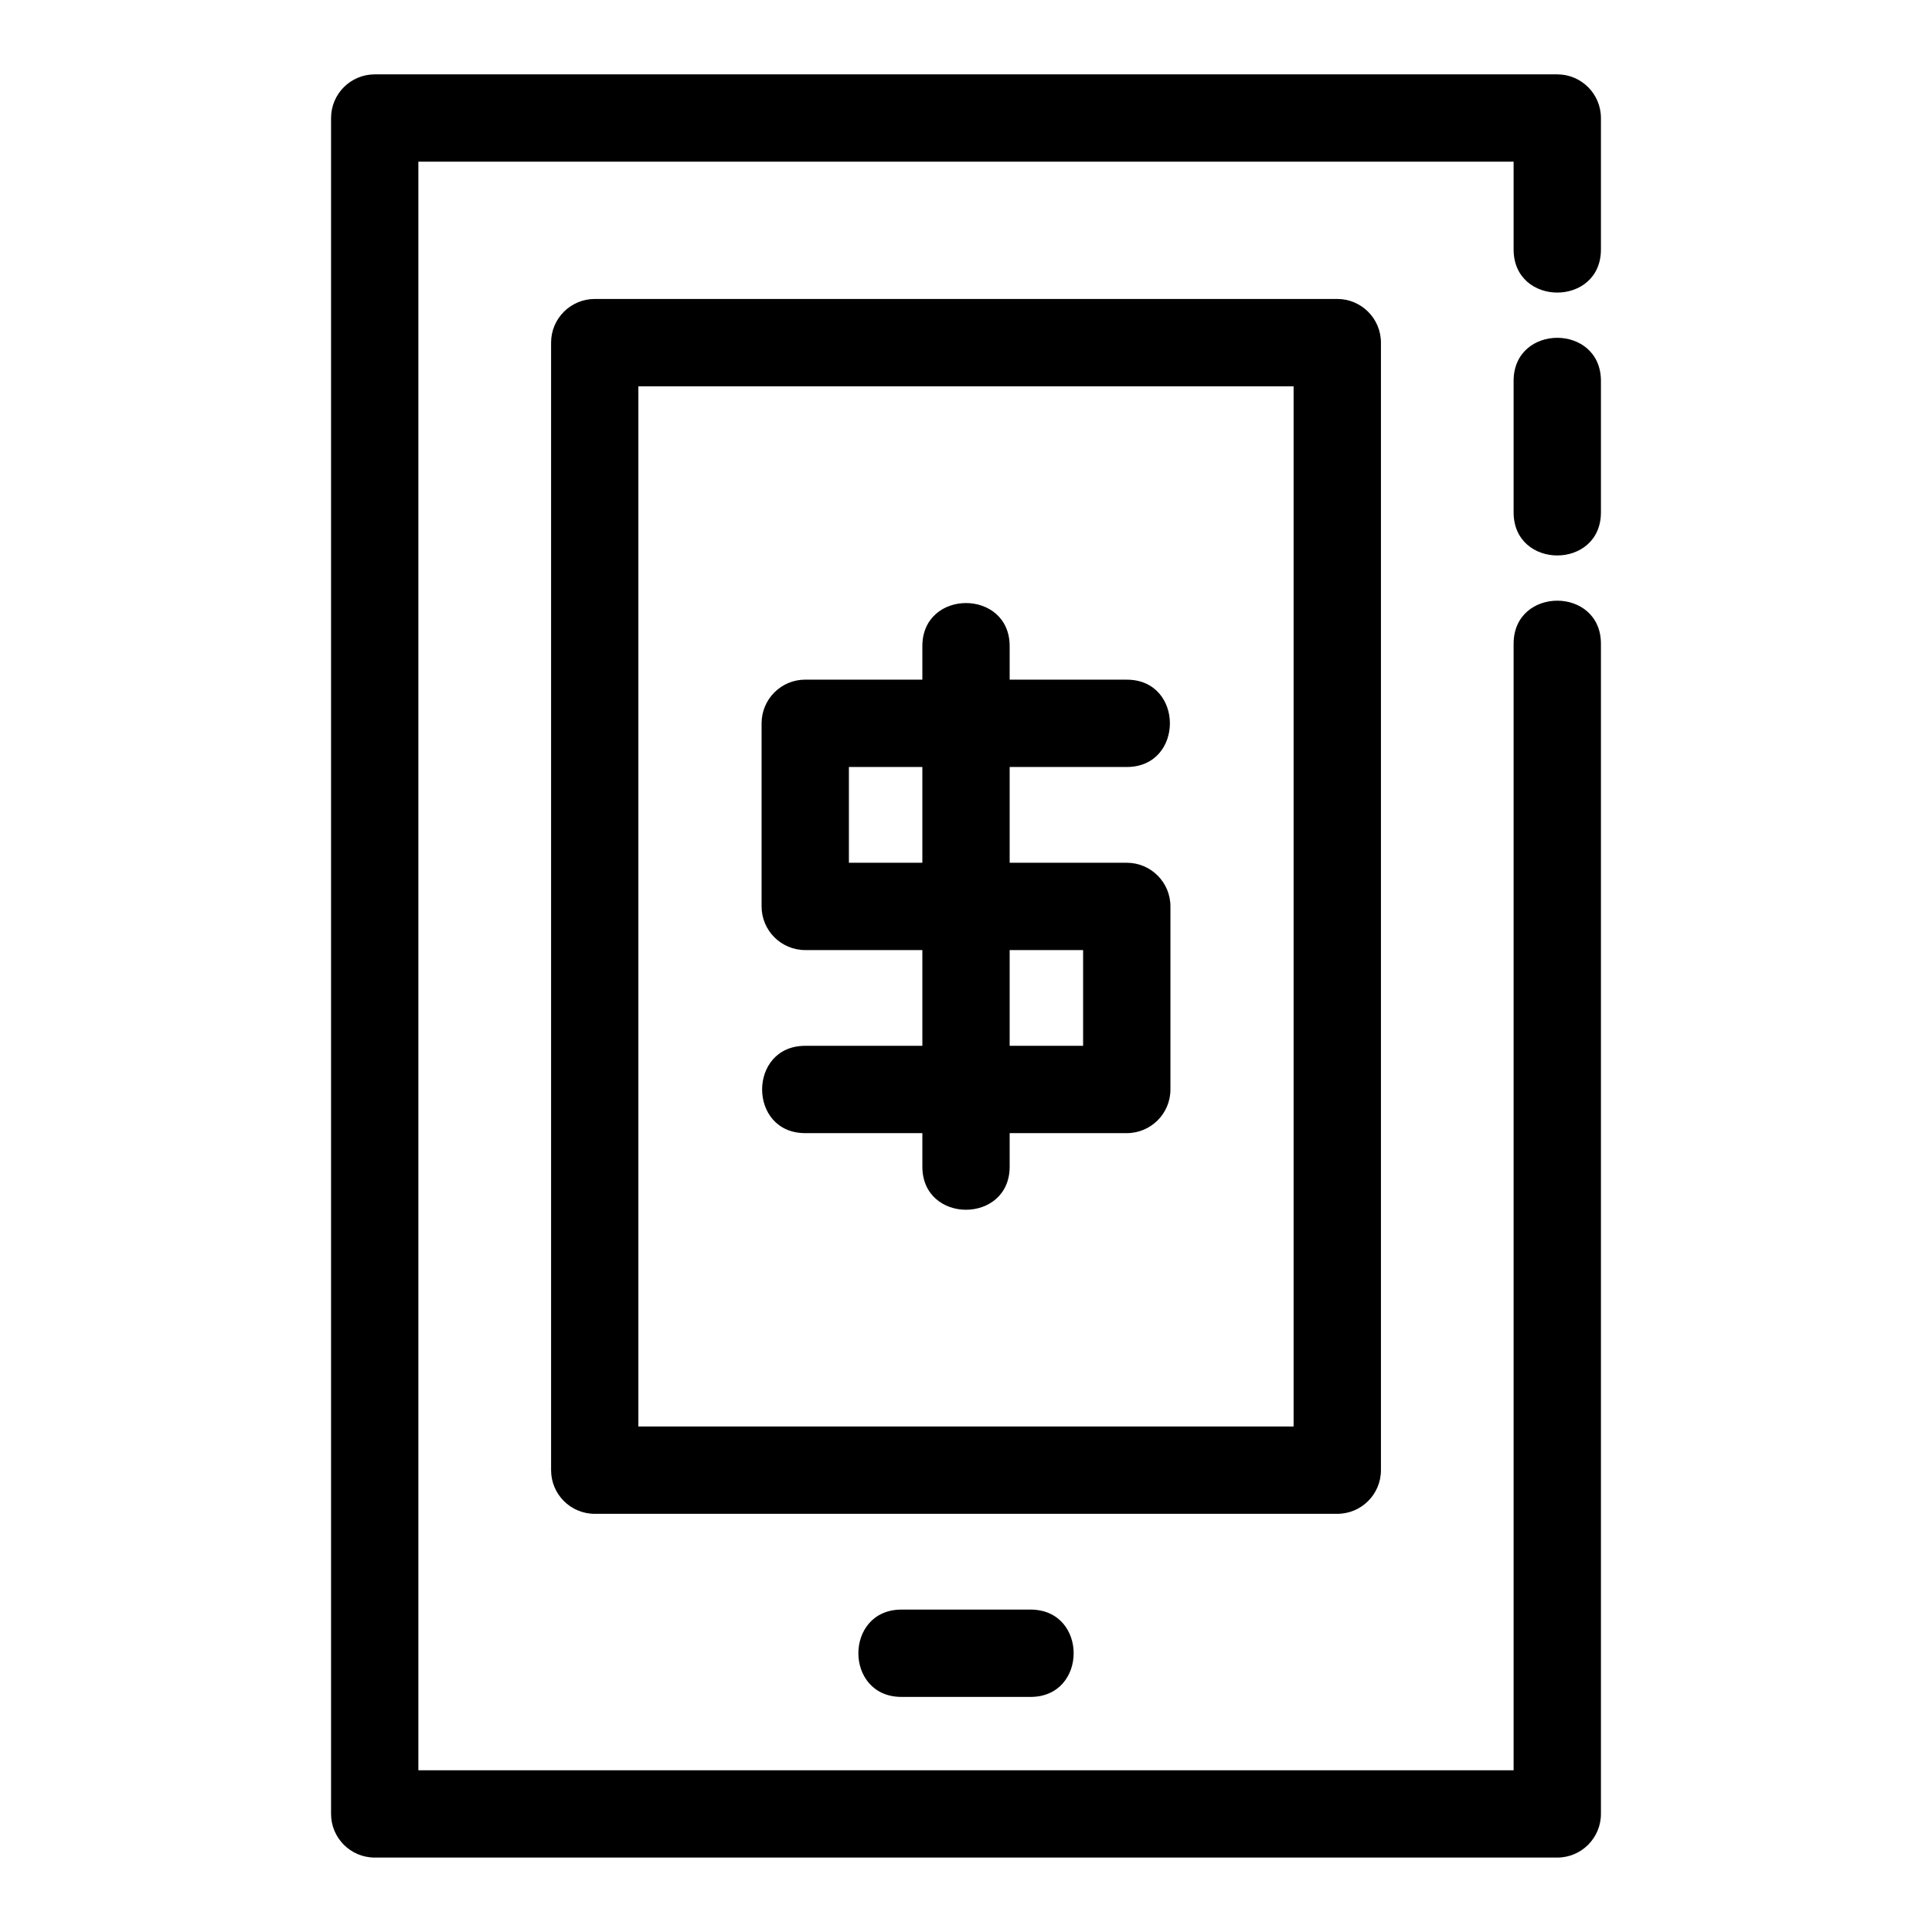
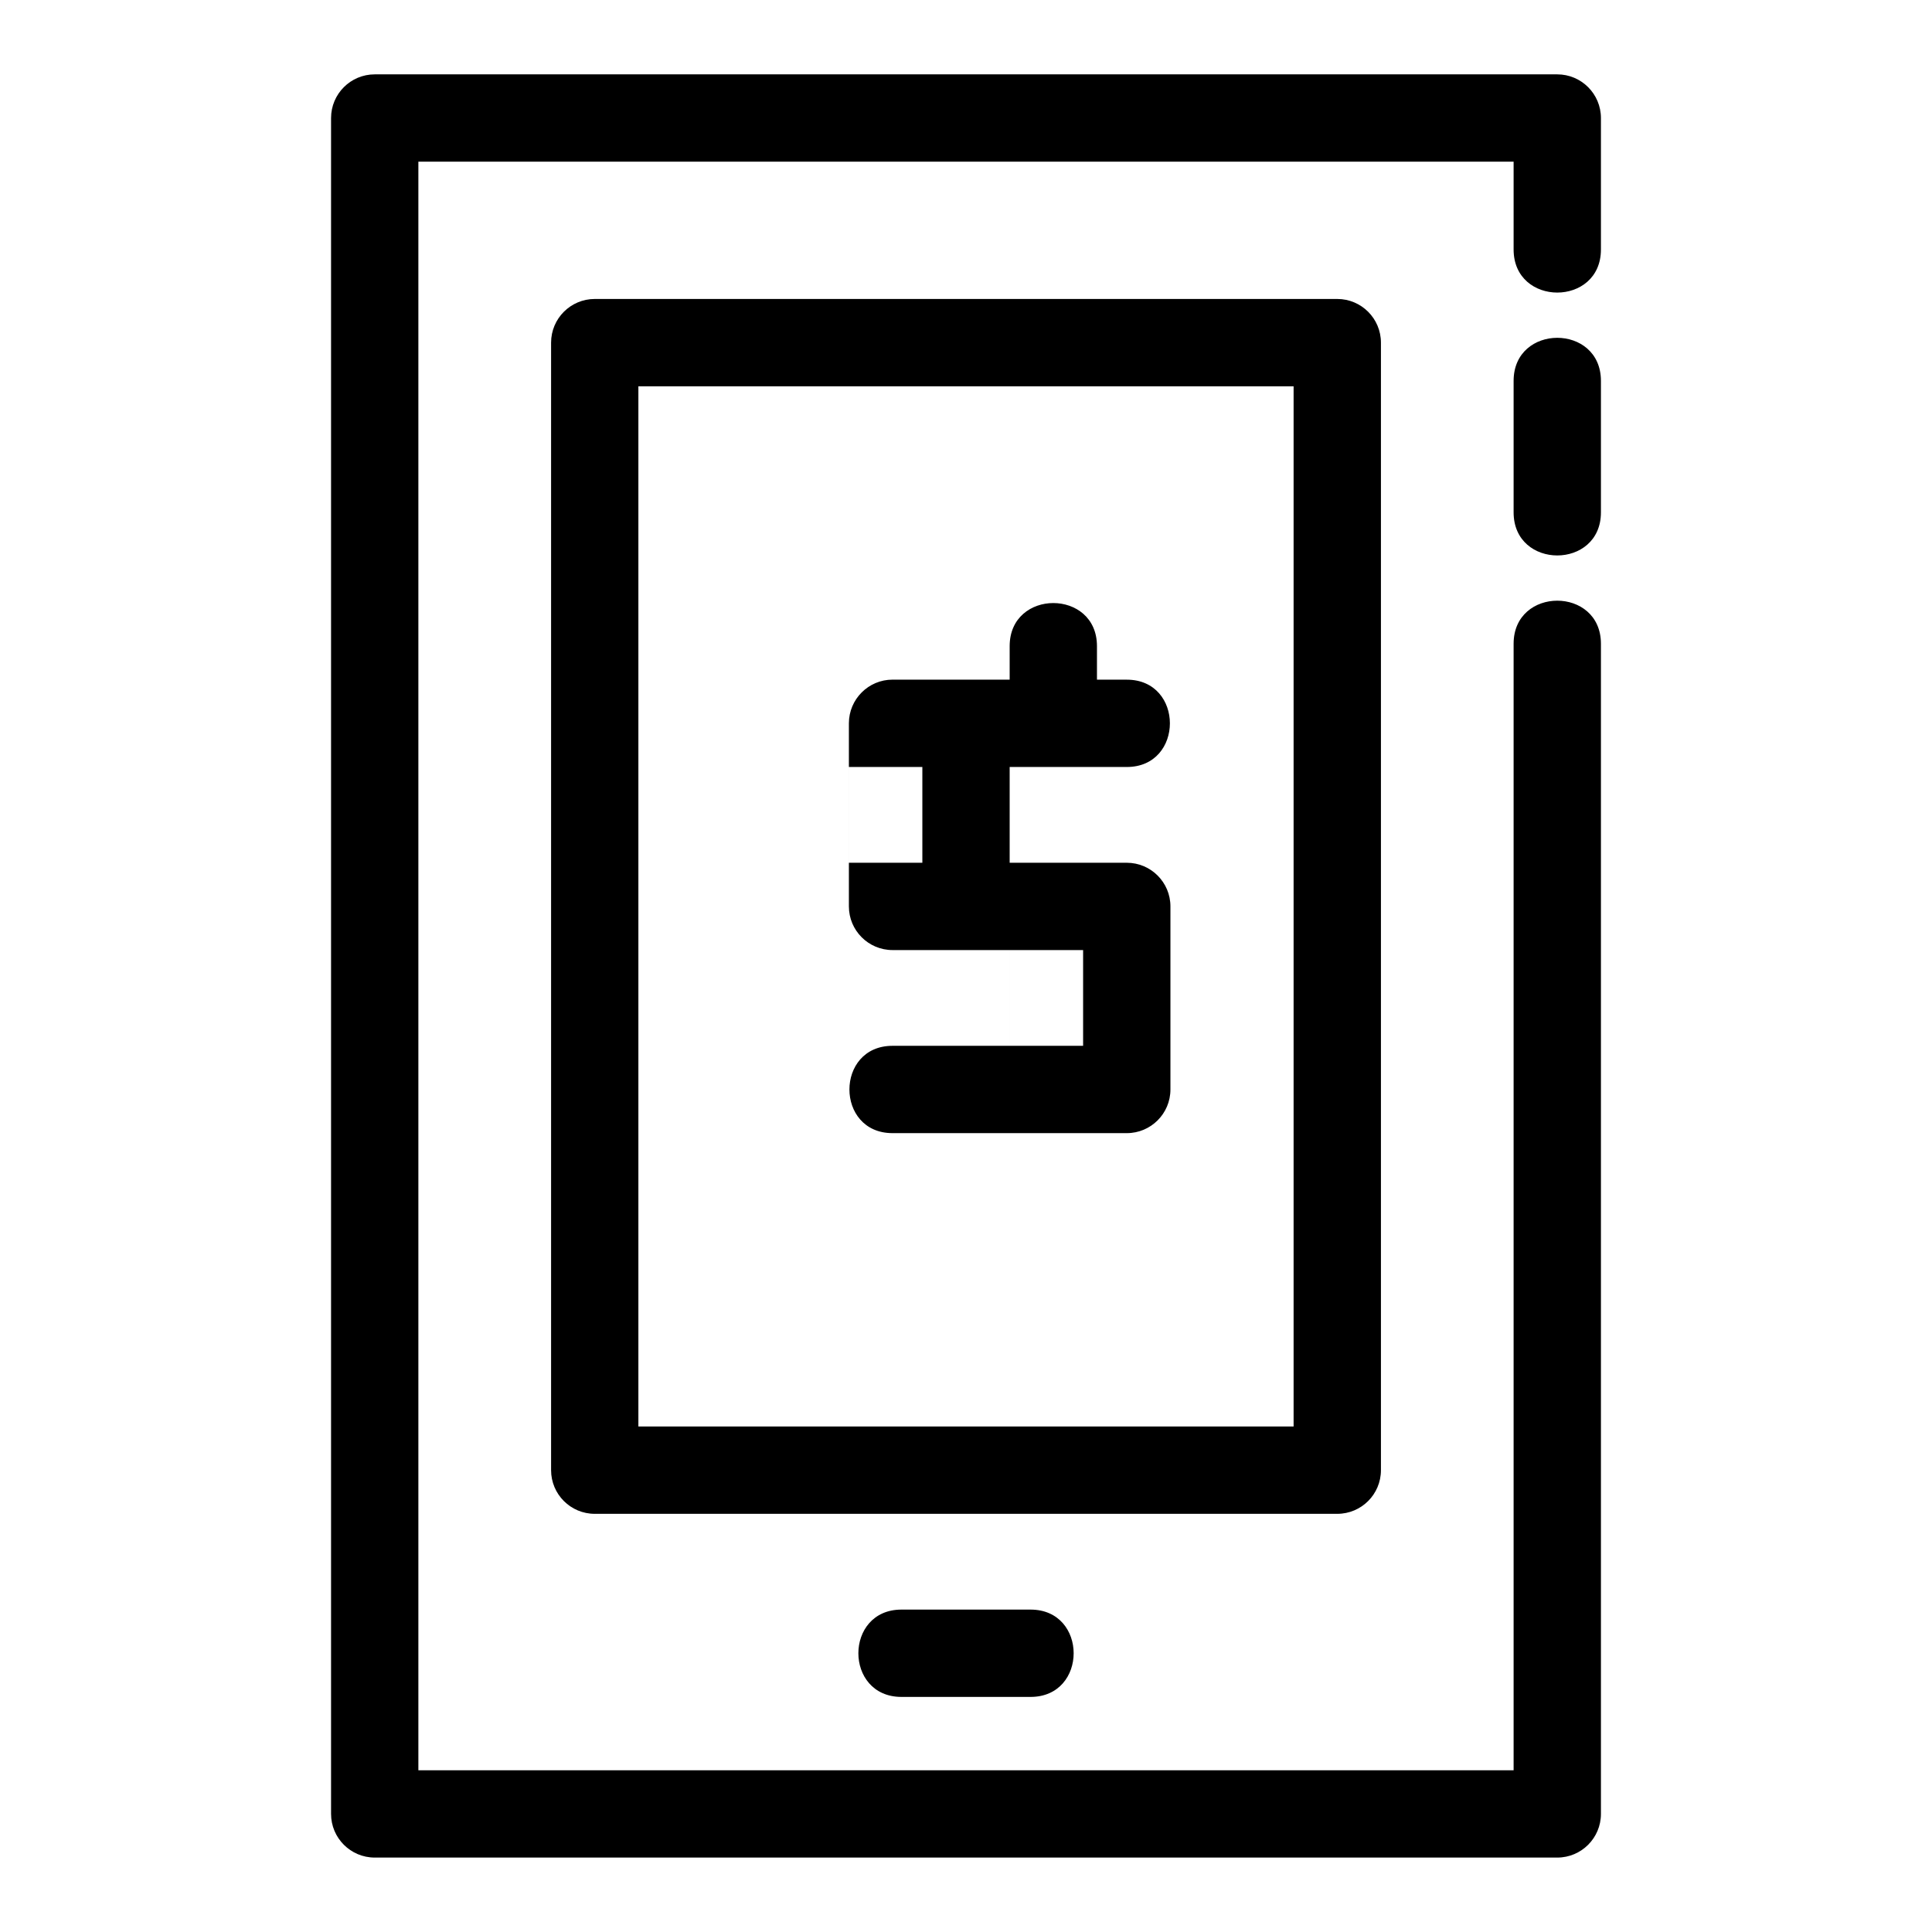
<svg xmlns="http://www.w3.org/2000/svg" fill="#000000" width="800px" height="800px" version="1.1" viewBox="144 144 512 512">
-   <path d="m442.61 324.12c15.234 0 15.234 23.141 0 23.141h-31.039v25.379h31.039c6.387 0 11.566 5.184 11.566 11.566v48.52c0 6.387-5.184 11.566-11.566 11.566h-31.039v8.879c0 15.234-23.137 15.234-23.137 0v-8.879h-31.039c-15.234 0-15.234-23.141 0-23.141h31.039v-25.375h-31.039c-6.387 0-11.566-5.184-11.566-11.574v-48.516c0-6.391 5.184-11.574 11.566-11.574h31.039v-8.871c0-15.234 23.137-15.234 23.137 0v8.871h31.039zm-59.707 269.58c-15.234 0-15.234-23.141 0-23.141h34.203c15.234 0 15.234 23.141 0 23.141zm-81.285-370.47h196.77c6.391 0 11.574 5.184 11.574 11.574v298.81c0 6.391-5.184 11.566-11.574 11.566h-196.77c-6.391 0-11.574-5.176-11.574-11.566v-298.81c0-6.391 5.184-11.574 11.574-11.574zm185.2 23.141h-173.64v275.66h173.64zm58.305-1.422c0-15.234 23.141-15.234 23.141 0v34.828c0 15.234-23.141 15.234-23.141 0zm0 69.664c0-15.234 23.141-15.234 23.141 0v310.09c0 6.391-5.184 11.574-11.574 11.574h-313.38c-6.391 0-11.574-5.184-11.574-11.574v-449.42c0-6.391 5.184-11.574 11.574-11.574h313.38c6.391 0 11.574 5.184 11.574 11.574v34.828c0 15.234-23.141 15.234-23.141 0v-23.262h-290.25v426.29h290.25v-298.53zm-156.69 32.645h-19.465v25.379h19.465zm23.137 73.895h19.465v-25.375h-19.465z" />
+   <path d="m442.61 324.12c15.234 0 15.234 23.141 0 23.141h-31.039v25.379h31.039c6.387 0 11.566 5.184 11.566 11.566v48.52c0 6.387-5.184 11.566-11.566 11.566h-31.039v8.879v-8.879h-31.039c-15.234 0-15.234-23.141 0-23.141h31.039v-25.375h-31.039c-6.387 0-11.566-5.184-11.566-11.574v-48.516c0-6.391 5.184-11.574 11.566-11.574h31.039v-8.871c0-15.234 23.137-15.234 23.137 0v8.871h31.039zm-59.707 269.58c-15.234 0-15.234-23.141 0-23.141h34.203c15.234 0 15.234 23.141 0 23.141zm-81.285-370.47h196.77c6.391 0 11.574 5.184 11.574 11.574v298.81c0 6.391-5.184 11.566-11.574 11.566h-196.77c-6.391 0-11.574-5.176-11.574-11.566v-298.81c0-6.391 5.184-11.574 11.574-11.574zm185.2 23.141h-173.64v275.66h173.64zm58.305-1.422c0-15.234 23.141-15.234 23.141 0v34.828c0 15.234-23.141 15.234-23.141 0zm0 69.664c0-15.234 23.141-15.234 23.141 0v310.09c0 6.391-5.184 11.574-11.574 11.574h-313.38c-6.391 0-11.574-5.184-11.574-11.574v-449.42c0-6.391 5.184-11.574 11.574-11.574h313.38c6.391 0 11.574 5.184 11.574 11.574v34.828c0 15.234-23.141 15.234-23.141 0v-23.262h-290.25v426.29h290.25v-298.53zm-156.69 32.645h-19.465v25.379h19.465zm23.137 73.895h19.465v-25.375h-19.465z" />
</svg>